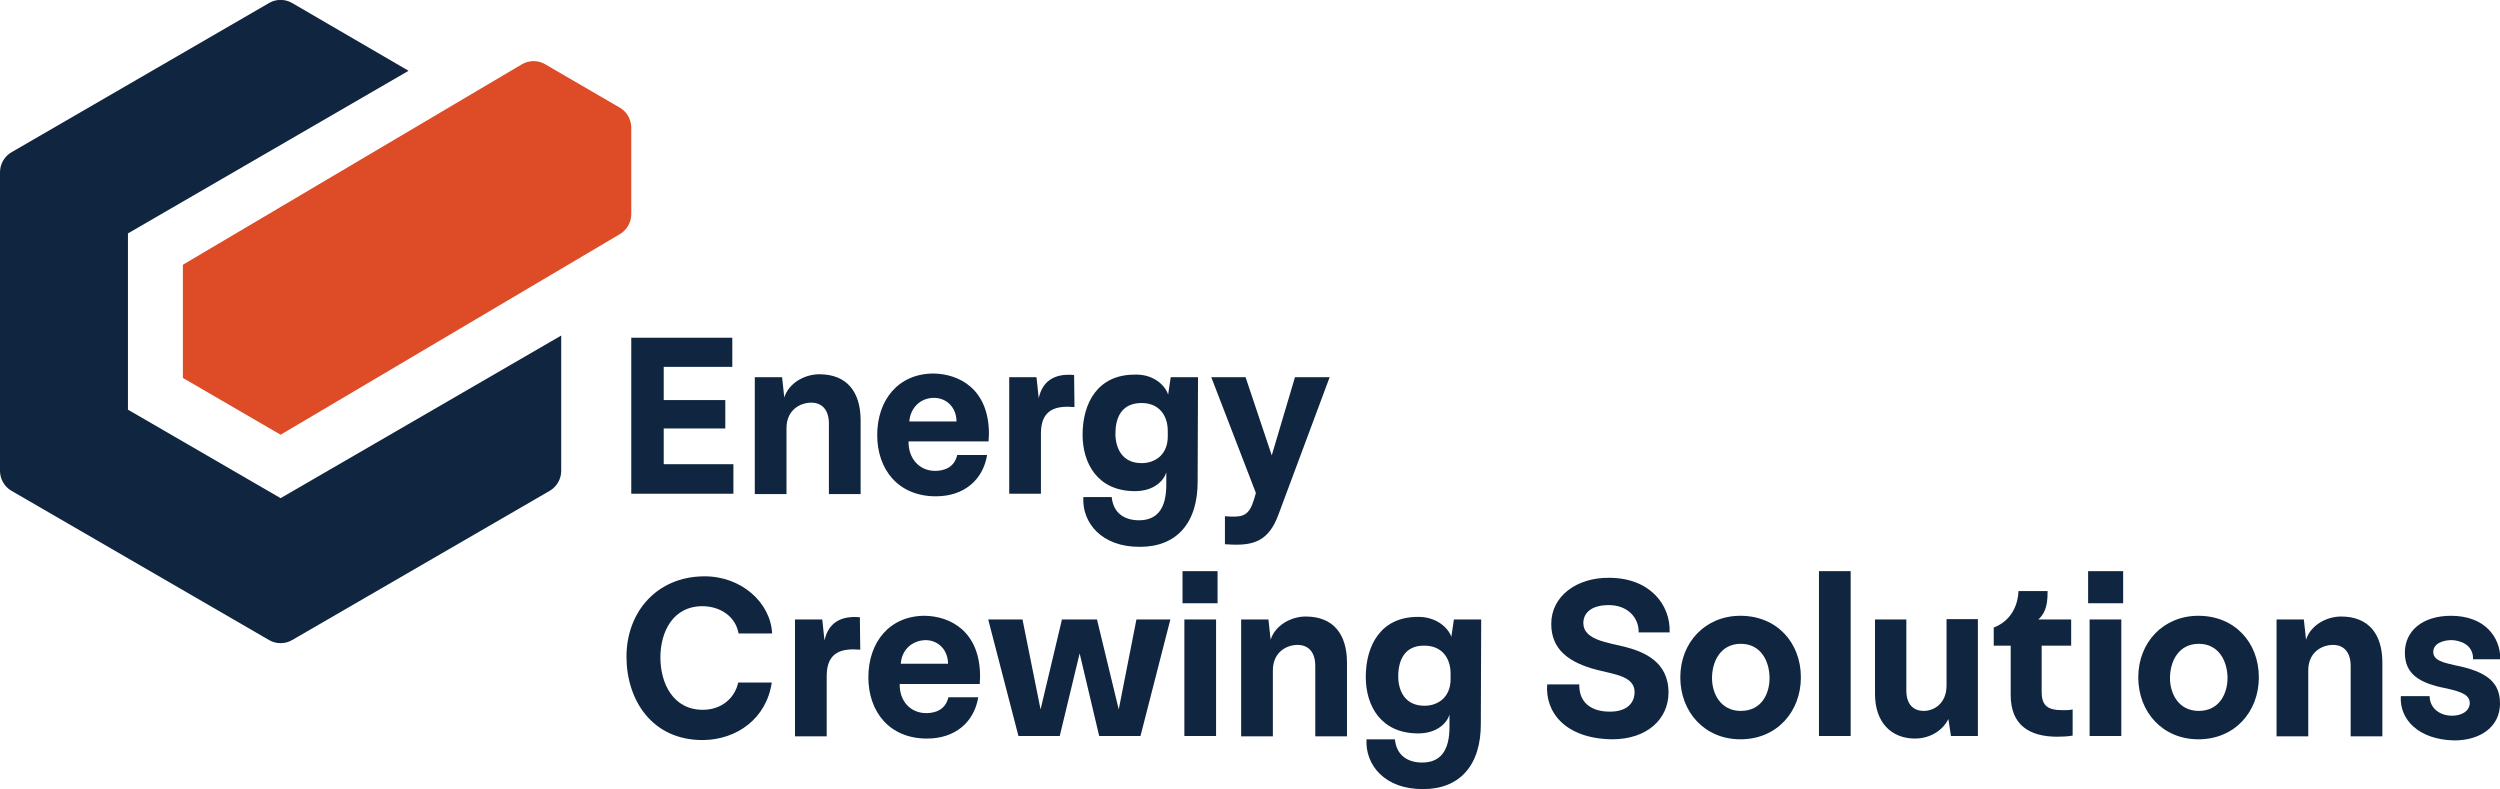
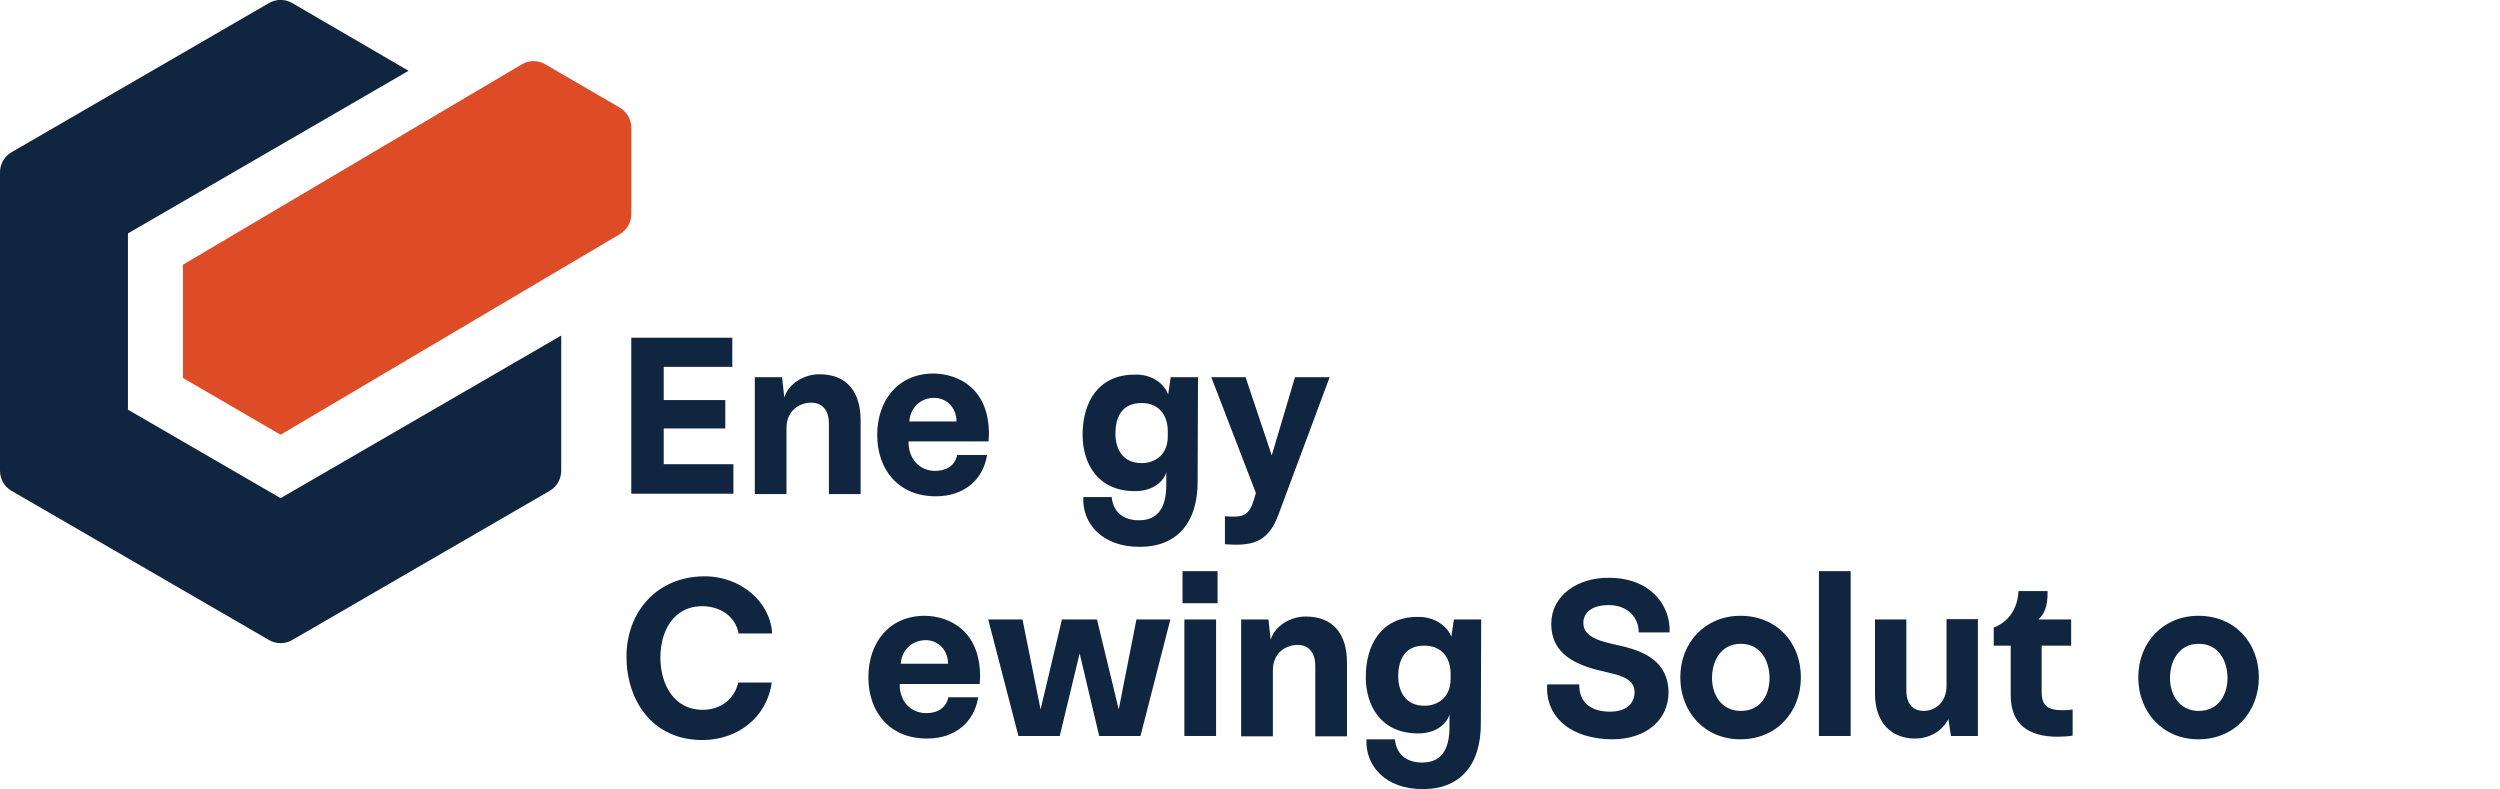
<svg xmlns="http://www.w3.org/2000/svg" version="1.1" id="Layer_1" x="0px" y="0px" viewBox="0 0 678 214" style="enable-background:new 0 0 678 214;" xml:space="preserve">
  <style type="text/css">
	.st0{fill:#10253F;}
	.st1{fill:#DE4B27;}
</style>
  <path class="st0" d="M198.6,91.6v7.9H180v9h16.7v7.7H180v9.7h18.9v8h-27.7V91.6H198.6z" />
  <path class="st0" d="M204.7,102.3h7.4l0.6,5.5c1.2-3.9,5.5-6.3,9.5-6.3c7.5,0,11.2,4.8,11.2,12.5v20h-8.6v-19.1c0-3.9-2-5.7-4.8-5.7  c-2.9,0-6.7,1.9-6.7,6.9v17.9h-8.6V102.3z" />
  <path class="st0" d="M268.2,117.7l-0.1,2h-21.7c-0.1,4.6,2.9,8,7.2,8c2.3,0,5.2-0.8,6-4.3h8.1c-1.1,6.7-6.2,11.2-13.9,11.2  c-10.3,0-15.9-7.4-15.9-16.6c0-9.6,5.8-16.7,15.3-16.7C259.9,101.4,268.2,105.3,268.2,117.7L268.2,117.7z M246.6,114.3h12.8  c0-3.8-2.7-6.4-6.1-6.4C249.6,107.9,246.9,110.6,246.6,114.3z" />
-   <path class="st0" d="M291.4,110.4c-4.6-0.4-9.1,0.3-9.1,7.1v16.4h-8.6v-31.6h7.4l0.6,5.7c1-4.6,4.2-6.8,9.6-6.3L291.4,110.4z" />
  <path class="st0" d="M316.8,107l0.7-4.7h7.4l-0.1,28.1c0.1,11.4-5.7,17.9-15.6,17.9c-10.4,0.1-15.8-6.5-15.4-13.5h7.7  c0.4,4.3,3.4,6.3,7.4,6.3c4.7,0,7.5-2.9,7.4-10v-3c-0.6,2.1-3.2,5.1-8.5,5.1c-10.1,0-14.2-7.5-14.2-15.3c0-8.6,4.1-16.3,14.1-16.3  C312.6,101.4,315.9,104.3,316.8,107z M302.5,117.6c0,3.9,1.8,8,7.1,8c3.8,0,7.1-2.4,7.1-7.2v-1.5c0-4.3-2.4-7.6-7.1-7.6  C304,109.3,302.5,113.5,302.5,117.6z" />
  <path class="st0" d="M337.8,102.3l7.1,21.2l6.3-21.2h9.4l-13.9,37.3c-2.6,7.1-6.7,8.3-12.5,8.1l-2-0.1V140l1.5,0.1  c3.4,0.1,5.1-0.3,6.4-4.7l0.5-1.7l-12.1-31.4L337.8,102.3z" />
  <path class="st0" d="M169.9,178.1c0-12.1,8.2-21.7,21-21.8c10.1-0.1,18.1,7.1,18.5,15.5h-9.1c-0.8-4.6-4.9-7.3-9.6-7.4  c-8.3-0.1-11.6,7.1-11.6,13.9c0,7.1,3.5,14.2,11.5,14.2c5.1,0,8.7-3.2,9.6-7.4h9.1c-1.4,9.7-9.4,15.5-18.6,15.6  C176.8,200.8,169.9,189.8,169.9,178.1z" />
-   <path class="st0" d="M233.3,176.2c-4.6-0.4-9.1,0.3-9.1,7.1v16.4h-8.6V168h7.4l0.6,5.7c1-4.6,4.2-6.8,9.6-6.3L233.3,176.2z" />
  <path class="st0" d="M265.8,183.5l-0.1,2h-21.7c-0.1,4.6,2.9,7.9,7.2,7.9c2.3,0,5.2-0.8,6-4.3h8.1c-1.1,6.7-6.2,11.2-13.9,11.2  c-10.3,0-15.9-7.4-15.9-16.6c0-9.6,5.8-16.7,15.3-16.7C257.6,167.1,265.8,171.1,265.8,183.5L265.8,183.5z M244.3,180h12.8  c0-3.8-2.7-6.4-6.1-6.4C247.2,173.7,244.5,176.4,244.3,180z" />
  <path class="st0" d="M309.3,199.6h-11.2l-5.3-22.4l-5.4,22.4h-11.2l-8.2-31.6h9.3l4.9,24.4l5.8-24.4h9.5l5.9,24.4l4.8-24.4h9.2  L309.3,199.6z" />
  <path class="st0" d="M330.2,163.6h-9.5v-8.7h9.5V163.6z M329.8,199.6h-8.6V168h8.6V199.6z" />
  <path class="st0" d="M336.6,168h7.4l0.6,5.5c1.2-3.9,5.5-6.3,9.5-6.3c7.5,0,11.2,4.8,11.2,12.5v20h-8.6v-19.1c0-3.9-2-5.7-4.8-5.7  c-2.9,0-6.7,1.9-6.7,6.9v17.9h-8.6V168z" />
  <path class="st0" d="M393.6,172.7l0.7-4.7h7.4l-0.1,28.1c0.1,11.4-5.7,17.9-15.6,17.9c-10.4,0.1-15.8-6.5-15.4-13.5h7.7  c0.4,4.3,3.4,6.3,7.4,6.3c4.7,0,7.5-2.9,7.4-10v-3c-0.6,2.1-3.2,5.1-8.5,5.1c-10.1,0-14.2-7.5-14.2-15.3c0-8.6,4.1-16.3,14.1-16.3  C389.3,167.2,392.7,170.1,393.6,172.7z M379.2,183.4c0,3.9,1.8,8,7.1,8c3.8,0,7.1-2.4,7.1-7.2v-1.5c0-4.3-2.4-7.6-7.1-7.6  C380.8,175,379.2,179.3,379.2,183.4z" />
  <path class="st0" d="M419.6,185.6h8.7c-0.1,5.1,3.4,7.4,8.3,7.4c4.8,0,6.7-2.5,6.7-5.3c0-4.3-5.4-4.8-10.1-6  c-7.7-2-12.5-5.5-12.5-12.5c0-7.6,7-12.6,15.7-12.5c11,0,16.7,7.3,16.4,14.8h-8.4c0.1-3.9-2.9-7.4-8.1-7.4c-4.7,0-6.9,2.1-6.9,4.9  c0,4.6,6.9,5.3,11.2,6.4c5,1.3,11.9,3.9,11.9,12.4c0,7.2-5.8,12.7-15.3,12.7C424.3,200.3,419,193,419.6,185.6z" />
  <path class="st0" d="M455.7,183.7c0-9.5,6.8-16.7,16.3-16.7c9.8,0,16.4,7.2,16.4,16.7c0,9.3-6.5,16.8-16.4,16.8  C462.3,200.5,455.7,193.1,455.7,183.7z M479.9,183.9c0-4.5-2.3-9.3-7.8-9.3c-5.5,0-7.8,4.8-7.8,9.3c0,4.3,2.4,8.9,7.8,8.9  C477.7,192.8,479.9,188.2,479.9,183.9z" />
  <path class="st0" d="M501.9,199.6h-8.6v-44.7h8.6V199.6z" />
  <path class="st0" d="M536.4,199.6h-7.3l-0.7-4.6c-1.8,3.6-5.6,5.3-9,5.3c-6.6,0-10.9-4.5-10.9-12.1V168h8.5v19.3  c0,3.9,2.1,5.5,4.7,5.5c2.8,0,6.2-2,6.2-6.9v-18h8.5L536.4,199.6z" />
  <path class="st0" d="M562.1,192.4v7.1c-1.2,0.2-2.7,0.3-4.1,0.3c-7.7,0-12.7-3.2-12.7-11.3v-13.4h-4.6v-4.9c6.7-2.6,6.7-9.5,6.7-9.9  h7.9c0.1,4.6-1.1,6.4-2.5,7.7h8.9v7.1h-8v12.5c0,3.8,1.6,5,5.7,5C560.4,192.6,561.2,192.6,562.1,192.4z" />
-   <path class="st0" d="M575.8,163.6h-9.5v-8.7h9.5V163.6z M575.3,199.6h-8.6V168h8.6V199.6z" />
  <path class="st0" d="M579.9,183.7c0-9.5,6.8-16.7,16.3-16.7c9.8,0,16.4,7.2,16.4,16.7c0,9.3-6.5,16.8-16.4,16.8  C586.5,200.5,579.9,193.1,579.9,183.7z M604.1,183.9c0-4.5-2.3-9.3-7.8-9.3c-5.5,0-7.8,4.8-7.8,9.3c0,4.3,2.4,8.9,7.8,8.9  C601.8,192.8,604.1,188.2,604.1,183.9z" />
-   <path class="st0" d="M617.4,168h7.4l0.6,5.5c1.2-3.9,5.5-6.3,9.5-6.3c7.5,0,11.2,4.8,11.2,12.5v20h-8.6v-19.1c0-3.9-2-5.7-4.8-5.7  c-2.9,0-6.7,1.9-6.7,6.9v17.9h-8.6V168z" />
-   <path class="st0" d="M651.1,188.8h7.8c0.1,3.5,3,5.3,6.1,5.3c2.7,0,4.8-1.3,4.8-3.5c-0.1-2-1.8-2.9-6.3-3.9  c-7.4-1.4-11.3-3.9-11.3-9.7c0-6,4.9-10,12.5-10c9.1,0,13.4,5.7,13.4,11.8h-7.4c0.1-4.2-3.9-5.2-5.9-5.2c-2,0-4.9,0.8-4.9,3.2  c0,2.4,2.9,2.9,5.8,3.6c8.7,1.7,12.3,4.6,12.3,10.4c0,6.2-5.2,10-12.4,10C655.9,200.6,650.7,195.1,651.1,188.8z" />
  <path class="st0" d="M76.1,135.1l-41.4-24V63.3l76.1-44.1L79.2,0.8c-1.9-1.1-4.3-1.1-6.2,0L3.1,41.3C1.2,42.4,0,44.5,0,46.7v81  c0,2.2,1.2,4.3,3.1,5.4L73,173.6c1.9,1.1,4.3,1.1,6.2,0l69.9-40.5c1.9-1.1,3.1-3.2,3.1-5.4V91L76.1,135.1z" />
  <path class="st1" d="M168.1,29.2l-20.3-11.8c-1.9-1.1-4.3-1.1-6.2,0l-92,54.4v30.7l26.5,15.4l92-54.4c1.9-1.1,3.1-3.2,3.1-5.4V34.6  C171.2,32.4,170,30.3,168.1,29.2z" />
</svg>